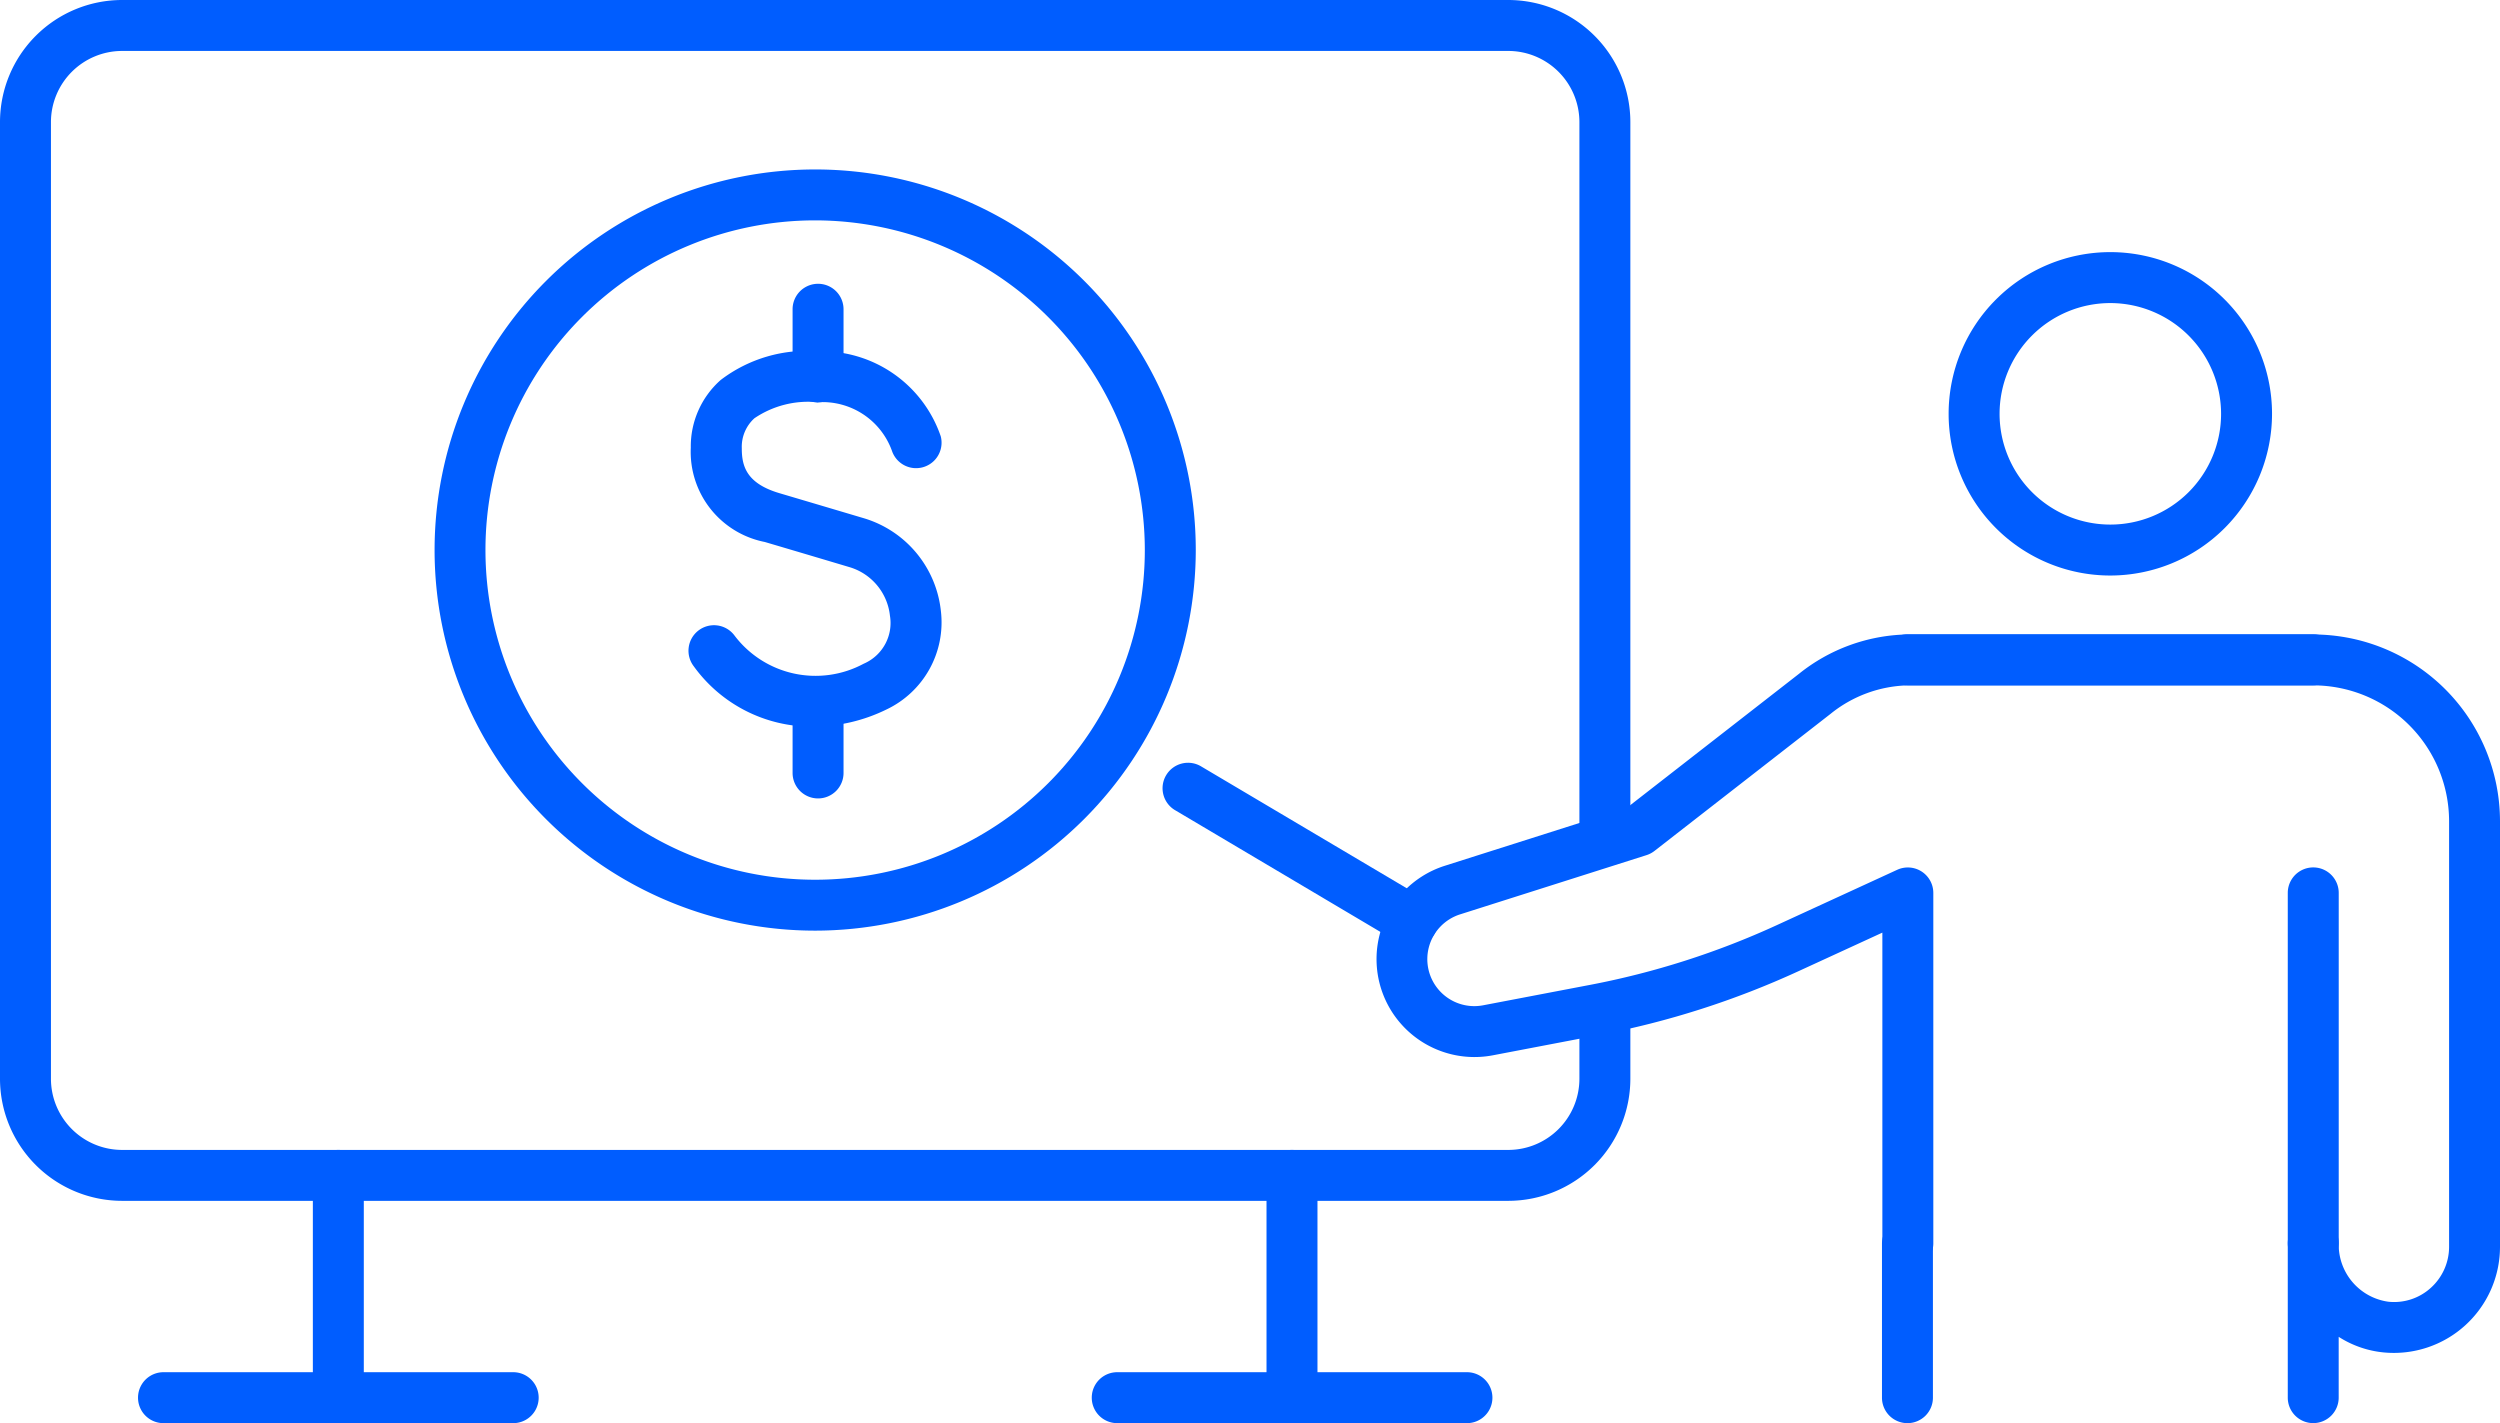
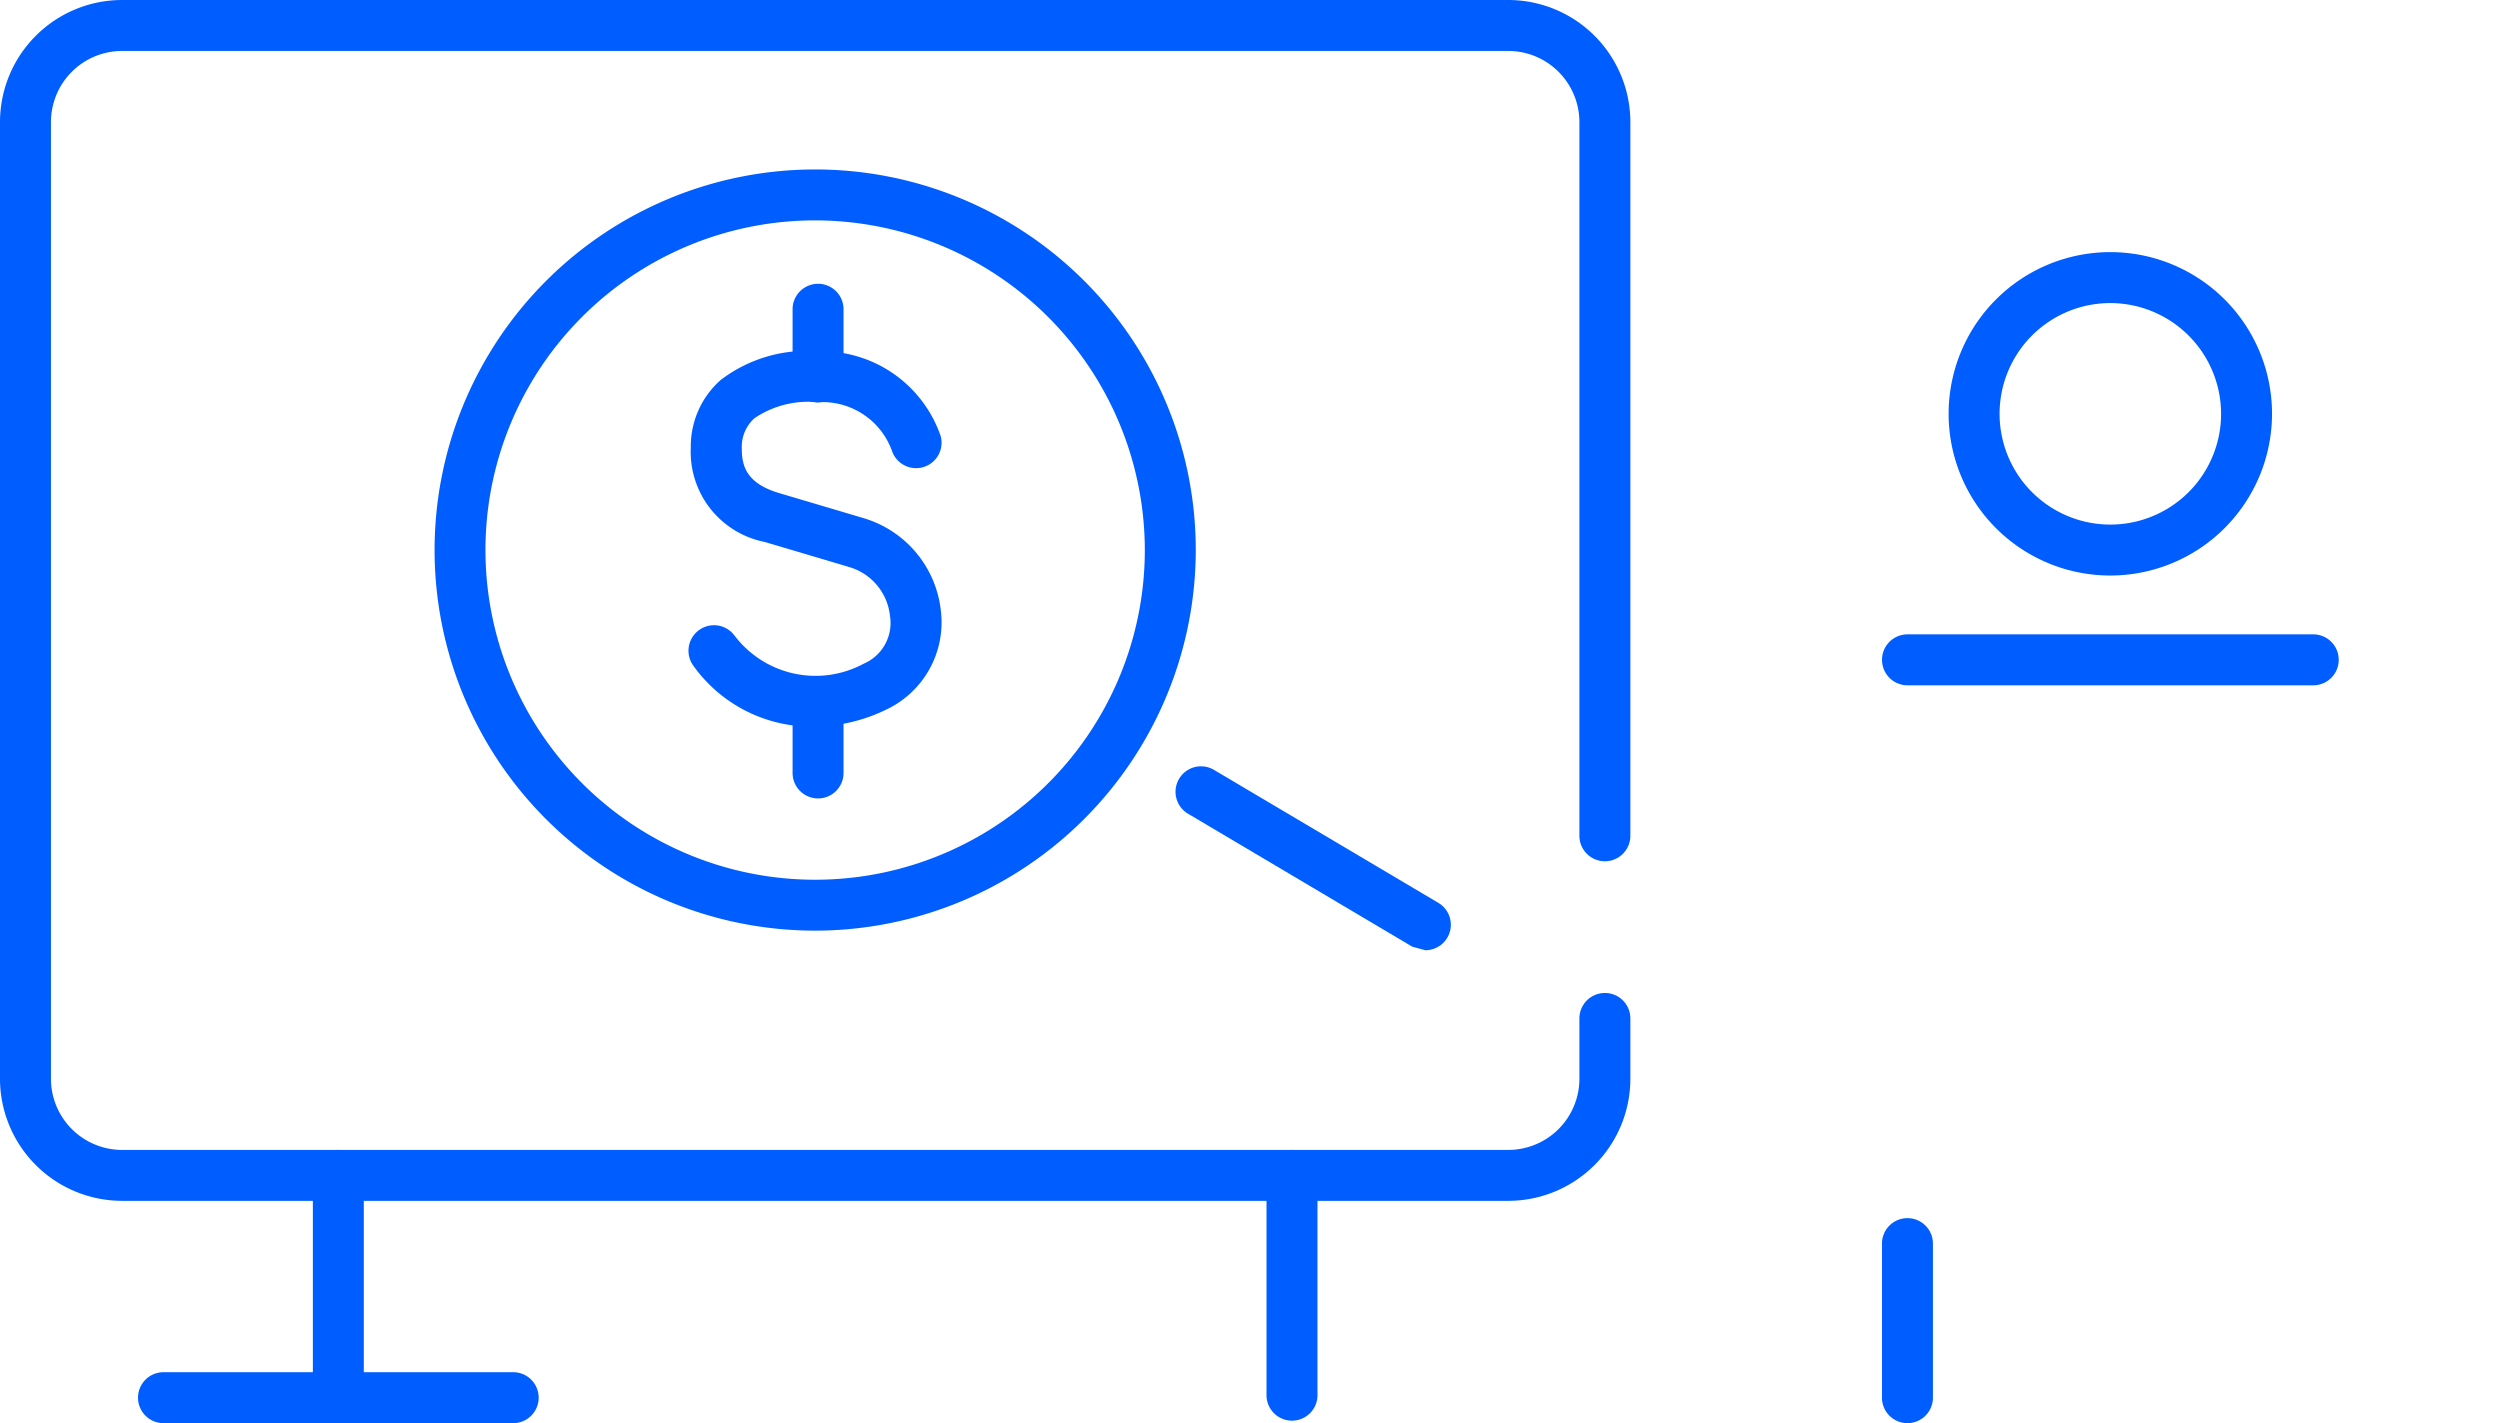
<svg xmlns="http://www.w3.org/2000/svg" width="64.176" height="36.532" viewBox="0 0 64.176 36.532">
  <defs>
    <clipPath id="clip-path">
      <rect id="사각형_31868" data-name="사각형 31868" width="64.176" height="36.532" fill="#005dff" />
    </clipPath>
  </defs>
  <g id="그룹_19968" data-name="그룹 19968" clip-path="url(#clip-path)">
    <path id="패스_34240" data-name="패스 34240" d="M38.718,30.826H3.134A3.137,3.137,0,0,1,0,27.693V3.134A3.137,3.137,0,0,1,3.134,0H38.718a3.137,3.137,0,0,1,3.134,3.134V21.455a.654.654,0,0,1-1.308,0V3.134a1.828,1.828,0,0,0-1.826-1.826H3.134A1.828,1.828,0,0,0,1.308,3.134V27.693a1.828,1.828,0,0,0,1.826,1.826H38.718a1.828,1.828,0,0,0,1.826-1.826V26.144a.654.654,0,0,1,1.308,0v1.548a3.137,3.137,0,0,1-3.134,3.134" transform="translate(0 0)" fill="#005dff" />
    <path id="패스_34241" data-name="패스 34241" d="M42.715,161.544a.654.654,0,0,1-.654-.654v-5.642a.654.654,0,0,1,1.308,0v5.642a.654.654,0,0,1-.654.654" transform="translate(-34.03 -125.075)" fill="#005dff" />
    <path id="패스_34242" data-name="패스 34242" d="M170.926,161.544a.654.654,0,0,1-.654-.654v-5.642a.654.654,0,1,1,1.308,0v5.642a.654.654,0,0,1-.654.654" transform="translate(-137.76 -125.075)" fill="#005dff" />
-     <path id="패스_34243" data-name="패스 34243" d="M156.4,185.787h-8.977a.654.654,0,0,1,0-1.308H156.4a.654.654,0,1,1,0,1.308" transform="translate(-118.743 -149.254)" fill="#005dff" />
    <path id="패스_34244" data-name="패스 34244" d="M28.186,185.787H19.21a.654.654,0,1,1,0-1.308h8.977a.654.654,0,1,1,0,1.308" transform="translate(-15.013 -149.254)" fill="#005dff" />
    <path id="패스_34245" data-name="패스 34245" d="M95.76,56.87a3.732,3.732,0,0,1-3.053-1.548.654.654,0,1,1,1.038-.8,2.608,2.608,0,0,0,3.319.735l.056-.026a1.137,1.137,0,0,0,.622-1.21,1.463,1.463,0,0,0-1.017-1.239s-1.105-.33-2.195-.652a2.357,2.357,0,0,1-1.9-2.422,2.275,2.275,0,0,1,.769-1.738,3.652,3.652,0,0,1,2.505-.735,3.227,3.227,0,0,1,3.143,2.184.654.654,0,0,1-1.255.366,1.894,1.894,0,0,0-1.9-1.242,2.458,2.458,0,0,0-1.629.411.989.989,0,0,0-.324.769c0,.449.109.9.966,1.154,1.091.323,2.2.653,2.2.653a2.794,2.794,0,0,1,1.945,2.373,2.474,2.474,0,0,1-1.4,2.528,4.267,4.267,0,0,1-1.883.437" transform="translate(-74.897 -38.217)" fill="#005dff" />
    <path id="패스_34246" data-name="패스 34246" d="M107.209,41.2a.654.654,0,0,1-.654-.654V38.808a.654.654,0,1,1,1.308,0v1.735a.654.654,0,0,1-.654.654" transform="translate(-86.209 -30.869)" fill="#005dff" />
    <path id="패스_34247" data-name="패스 34247" d="M107.209,94.454a.654.654,0,0,1-.654-.654V92.066a.654.654,0,1,1,1.308,0V93.8a.654.654,0,0,1-.654.654" transform="translate(-86.209 -73.958)" fill="#005dff" />
    <path id="패스_34248" data-name="패스 34248" d="M68.192,42.319a9.77,9.77,0,1,1,9.771-9.771,9.782,9.782,0,0,1-9.771,9.771m0-18.233a8.463,8.463,0,1,0,8.463,8.463,8.472,8.472,0,0,0-8.463-8.463" transform="translate(-47.267 -18.429)" fill="#005dff" />
-     <path id="패스_34249" data-name="패스 34249" d="M209.07,105.54a.654.654,0,0,1-.654-.654v-3.962a.654.654,0,0,1,1.308,0,1.477,1.477,0,0,0,1.275,1.5,1.4,1.4,0,0,0,1.094-.361,1.419,1.419,0,0,0,.464-1.048V90.088a3.49,3.49,0,0,0-3.486-3.486H198.654a3.28,3.28,0,0,0-1.976.732l-4.518,3.517a.659.659,0,0,1-.2.107l-4.79,1.522a1.206,1.206,0,0,0,.592,2.334l2.739-.523a20.859,20.859,0,0,0,4.8-1.535l3.089-1.42a.654.654,0,0,1,.927.594v8.995a.654.654,0,0,1-1.308,0V92.949l-2.162.994a22.16,22.16,0,0,1-5.1,1.632L188,96.1a2.514,2.514,0,0,1-1.233-4.864l4.678-1.487,4.426-3.446a4.58,4.58,0,0,1,2.756-1.008H209.07a4.8,4.8,0,0,1,4.794,4.794v10.925a2.725,2.725,0,0,1-2.99,2.711,2.6,2.6,0,0,1-1.151-.4v1.561a.654.654,0,0,1-.654.654" transform="translate(-149.688 -69.008)" fill="#005dff" />
    <path id="패스_34250" data-name="패스 34250" d="M253.668,169.029a.654.654,0,0,1-.654-.654V164.42a.654.654,0,0,1,1.308,0v3.955a.654.654,0,0,1-.654.654" transform="translate(-204.703 -132.496)" fill="#005dff" />
    <path id="패스_34251" data-name="패스 34251" d="M264.088,86.6H253.672a.654.654,0,1,1,0-1.308h10.416a.654.654,0,1,1,0,1.308" transform="translate(-204.706 -69.008)" fill="#005dff" />
-     <path id="패스_34252" data-name="패스 34252" d="M308.223,126.923a.654.654,0,0,1-.654-.654v-8.995a.654.654,0,1,1,1.308,0v8.995a.654.654,0,0,1-.654.654" transform="translate(-248.841 -94.353)" fill="#005dff" />
    <path id="패스_34253" data-name="패스 34253" d="M266.127,42.195a4.151,4.151,0,1,1,4.151-4.151,4.156,4.156,0,0,1-4.151,4.151m0-6.994a2.843,2.843,0,1,0,2.843,2.843,2.847,2.847,0,0,0-2.843-2.843" transform="translate(-211.954 -27.421)" fill="#005dff" />
-     <path id="패스_34254" data-name="패스 34254" d="M162.743,107.291a.649.649,0,0,1-.333-.091l-5.752-3.41a.654.654,0,1,1,.667-1.125l5.752,3.409a.654.654,0,0,1-.334,1.216" transform="translate(-126.486 -82.988)" fill="#005dff" />
+     <path id="패스_34254" data-name="패스 34254" d="M162.743,107.291l-5.752-3.41a.654.654,0,1,1,.667-1.125l5.752,3.409a.654.654,0,0,1-.334,1.216" transform="translate(-126.486 -82.988)" fill="#005dff" />
  </g>
</svg>